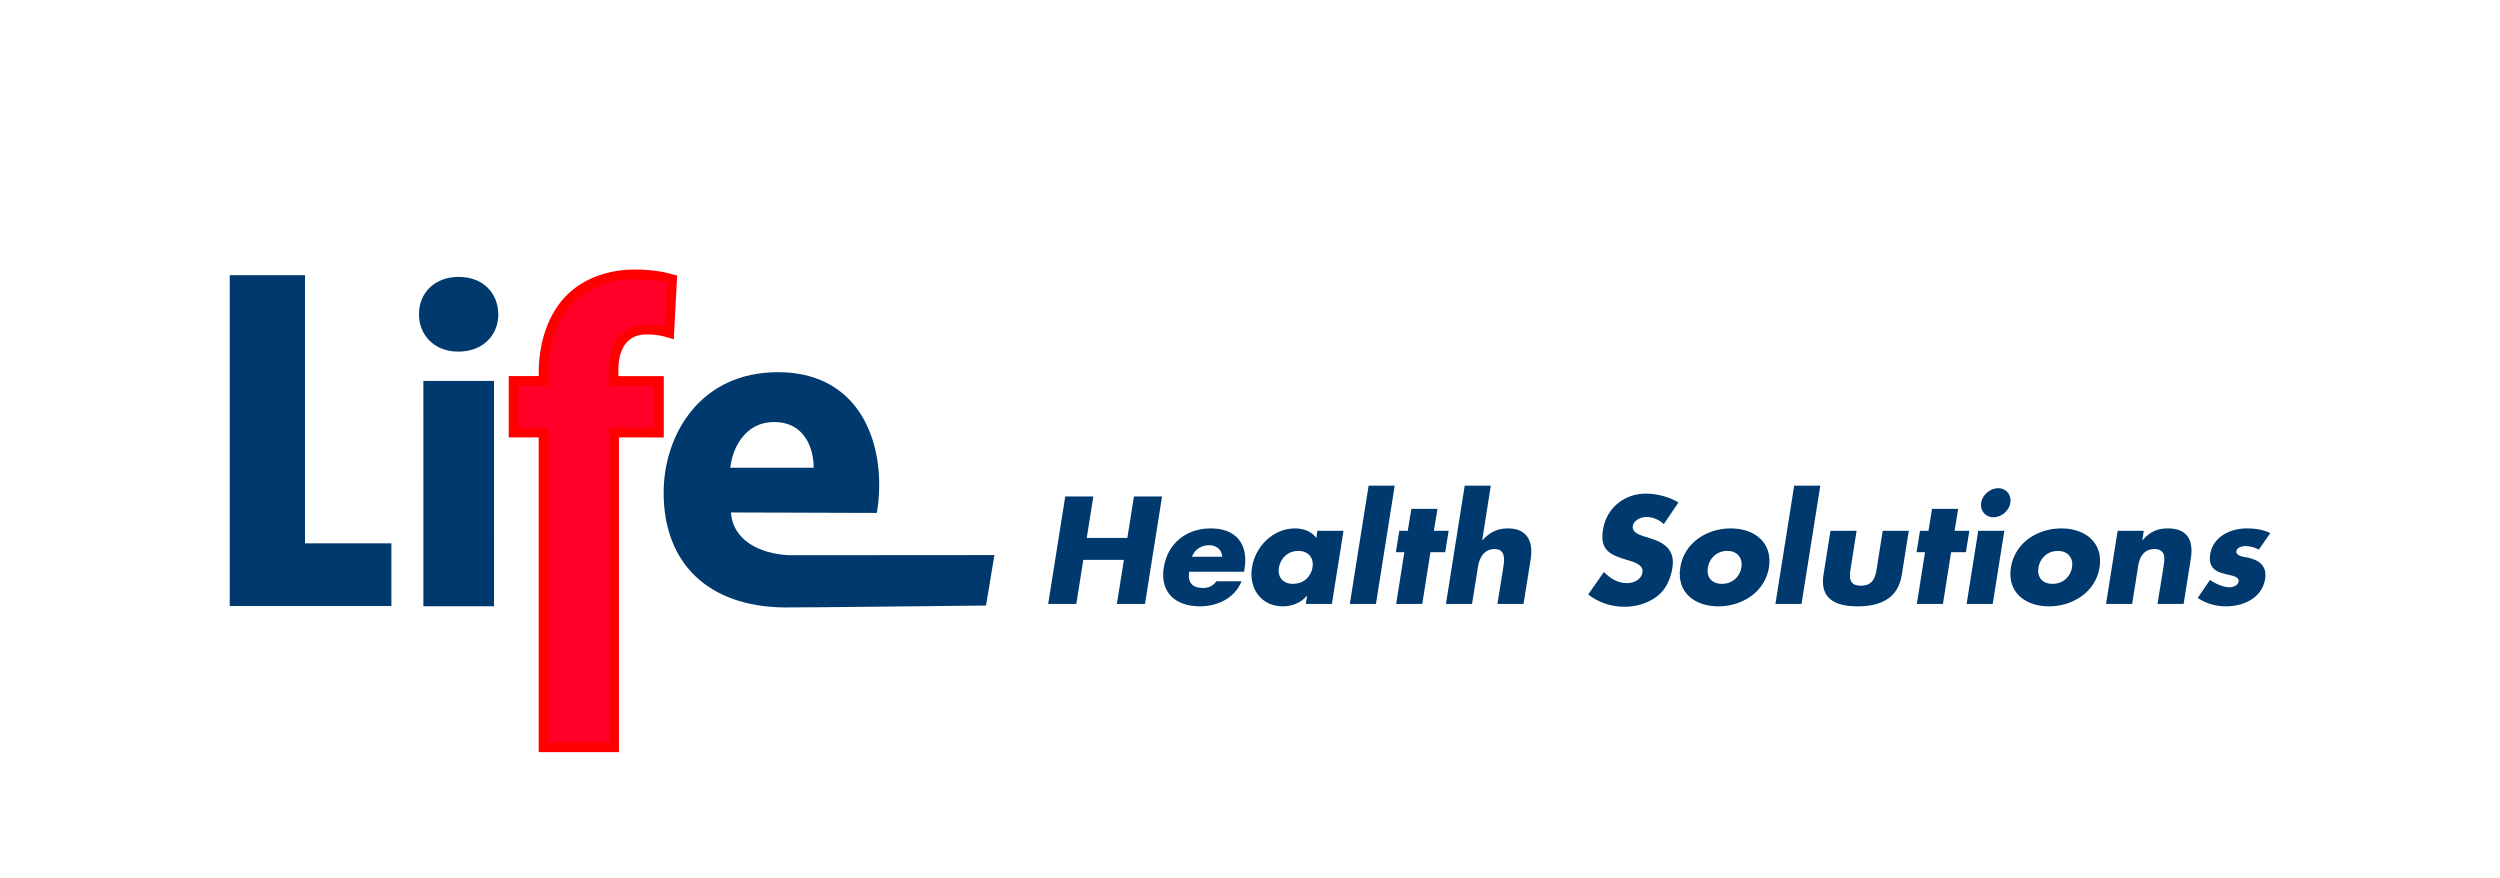
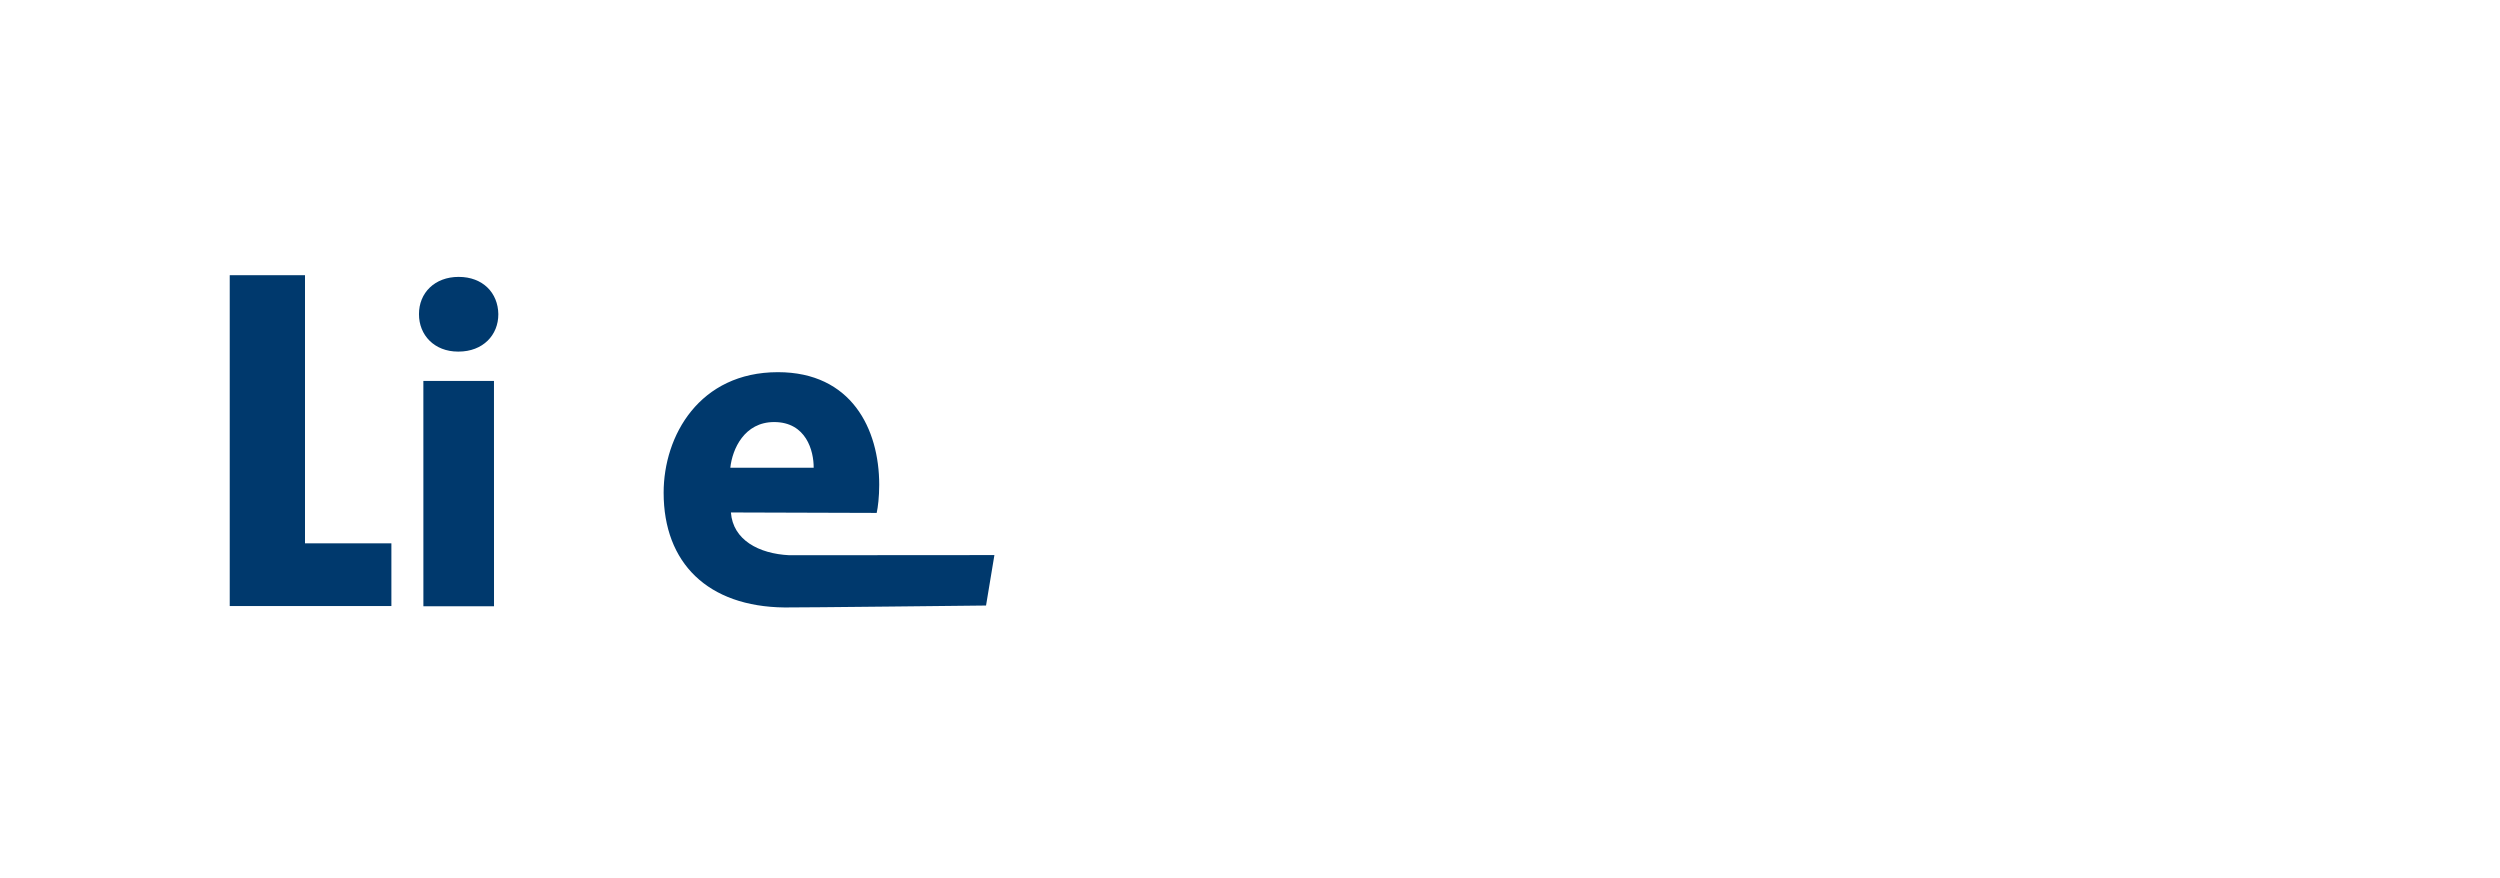
<svg xmlns="http://www.w3.org/2000/svg" width="185px" height="65px" viewBox="0 0 185 65" version="1.1">
  <title>Life Health Solutions Logo</title>
  <g id="V01-Application" stroke="none" stroke-width="1" fill="none" fill-rule="evenodd">
    <g id="03---MO-Website-Update---Our-Work---Our-Clients-Page---20231213-Copy" transform="translate(-178, -5991)">
      <g id="Heatlhcare-Logos" transform="translate(0, 5770)">
        <g id="Life-Health-Solutions-Logo" transform="translate(135, 199)">
          <g transform="translate(43, 22)">
            <g transform="translate(17, 20.3)">
              <path d="M16.931,5.718 C18.736,5.718 19.883,4.498 19.876,2.947 C19.856,1.373 18.73,0.19 16.942,0.19 C15.167,0.189 13.998,1.377 14.005,2.946 C13.998,4.498 15.143,5.718 16.896,5.718 L16.931,5.718 Z M19.557,24.565 L19.554,7.887 L14.329,7.887 L14.331,24.564 L19.557,24.565 Z" id="Fill-1" fill="#00396D" />
-               <path d="M28.447,35 L23.221,35 L23.221,11.712 L21.002,11.712 L21.002,7.887 L23.221,7.888 L23.221,7.256 C23.221,5.251 23.837,3.041 25.328,1.665 C26.65,0.433 28.442,-0.001 29.973,0 C31.117,0 32.013,0.152 32.738,0.354 L32.528,4.331 C32.072,4.193 31.541,4.092 30.842,4.092 C29.127,4.092 28.405,5.429 28.405,7.043 L28.406,7.889 L31.764,7.89 L31.764,11.714 L28.447,11.713 L28.447,35 Z" id="Fill-3" fill="#FF0029" />
-               <path d="M28.447,35 L23.221,35 L23.221,11.712 L21.002,11.712 L21.002,7.887 L23.221,7.888 L23.221,7.256 C23.221,5.251 23.837,3.041 25.328,1.665 C26.65,0.433 28.442,-0.001 29.973,0 C31.117,0 32.013,0.152 32.738,0.354 L32.528,4.331 C32.072,4.193 31.541,4.092 30.842,4.092 C29.127,4.092 28.405,5.429 28.405,7.043 L28.406,7.889 L31.764,7.89 L31.764,11.714 L28.447,11.713 L28.447,35 Z" id="Stroke-5" stroke="#FF0000" stroke-width="0.713" />
              <polygon id="Fill-7" fill="#00396D" points="0 24.547 11.963 24.547 11.963 19.907 5.57 19.907 5.57 0.065 0 0.065" />
              <path d="M47.875,17.656 L37.088,17.622 C37.234,19.653 39.148,20.677 41.409,20.787 L56.586,20.776 L55.967,24.509 C55.967,24.509 42.142,24.663 41.06,24.652 C35.375,24.592 32.11,21.36 32.109,16.163 C32.108,11.926 34.767,7.241 40.567,7.241 C46.006,7.242 48.062,11.444 48.062,15.571 C48.062,16.474 47.967,17.24 47.875,17.656 L47.875,17.656 Z M37.044,14.312 C37.189,12.933 38.081,10.932 40.285,10.932 C42.659,10.932 43.221,13.065 43.212,14.313 L37.044,14.312 Z" id="Fill-9" fill="#00396D" />
-               <path d="M66.424,19.507 L66.912,16.438 L68.992,16.438 L67.729,24.391 L65.648,24.391 L66.169,21.131 L63.165,21.131 L62.645,24.391 L60.565,24.391 L61.828,16.438 L63.908,16.438 L63.419,19.507 L66.424,19.507 Z M73.44,20.9 C73.429,20.382 73.005,20.045 72.485,20.045 C71.922,20.045 71.413,20.341 71.201,20.9 L73.44,20.9 Z M75.064,22.007 L70.999,22.007 C70.871,22.787 71.222,23.21 72.018,23.21 C72.432,23.21 72.75,23.073 73.016,22.714 L74.873,22.714 C74.628,23.347 74.172,23.811 73.62,24.117 C73.079,24.423 72.432,24.57 71.806,24.57 C70.001,24.57 68.823,23.557 69.12,21.691 C69.406,19.887 70.818,18.801 72.591,18.801 C74.48,18.801 75.393,19.961 75.096,21.806 L75.064,22.007 Z M77.643,21.691 C77.527,22.376 77.899,22.904 78.684,22.904 C79.469,22.904 80.01,22.376 80.127,21.691 C80.234,21.026 79.862,20.468 79.076,20.468 C78.291,20.468 77.75,21.026 77.643,21.691 L77.643,21.691 Z M81.56,24.391 L79.628,24.391 L79.724,23.789 L79.703,23.789 C79.278,24.327 78.567,24.57 77.93,24.57 C76.317,24.57 75.393,23.231 75.648,21.68 C75.892,20.13 77.219,18.801 78.832,18.801 C79.458,18.801 80.074,19.033 80.403,19.507 L80.488,18.98 L82.42,18.98 L81.56,24.391 Z M84.819,24.391 L82.887,24.391 L84.278,15.637 L86.209,15.637 L84.819,24.391 Z M89.372,17.356 L89.107,18.98 L90.2,18.98 L89.945,20.563 L88.853,20.563 L88.247,24.391 L86.315,24.391 L86.921,20.563 L86.294,20.563 L86.549,18.98 L87.175,18.98 L87.441,17.356 L89.372,17.356 Z M93.321,15.637 L92.684,19.666 L92.705,19.666 C93.246,19.075 93.83,18.8 94.584,18.8 C95.963,18.8 96.484,19.708 96.272,21.079 L95.741,24.391 L93.809,24.391 L94.255,21.617 C94.351,20.984 94.361,20.331 93.587,20.331 C92.822,20.331 92.472,20.984 92.376,21.617 L91.93,24.391 L89.999,24.391 L91.389,15.637 L93.321,15.637 Z M106.122,18.484 C105.782,18.168 105.336,17.957 104.827,17.957 C104.445,17.957 103.893,18.179 103.829,18.622 C103.755,19.086 104.285,19.265 104.625,19.381 L105.134,19.539 C106.196,19.866 106.971,20.425 106.759,21.712 C106.631,22.503 106.313,23.315 105.591,23.853 C104.88,24.38 104.01,24.601 103.203,24.601 C102.195,24.601 101.261,24.264 100.528,23.694 L101.685,22.028 C102.142,22.482 102.693,22.851 103.405,22.851 C103.893,22.851 104.456,22.608 104.54,22.05 C104.636,21.469 103.85,21.269 103.426,21.142 C102.174,20.773 101.366,20.436 101.622,18.896 C101.876,17.282 103.203,16.227 104.806,16.227 C105.612,16.227 106.557,16.481 107.205,16.882 L106.122,18.484 Z M109.381,21.691 C109.264,22.376 109.635,22.904 110.421,22.904 C111.206,22.904 111.748,22.376 111.864,21.691 C111.971,21.026 111.599,20.468 110.814,20.468 C110.028,20.468 109.487,21.026 109.381,21.691 M113.903,21.691 C113.605,23.526 111.907,24.57 110.156,24.57 C108.415,24.57 107.045,23.537 107.342,21.691 C107.629,19.845 109.327,18.801 111.079,18.801 C112.83,18.801 114.189,19.845 113.903,21.691 M116.312,24.391 L114.38,24.391 L115.77,15.637 L117.702,15.637 L116.312,24.391 Z M120.388,18.98 L119.932,21.87 C119.825,22.556 119.91,23.041 120.706,23.041 C121.503,23.041 121.757,22.556 121.863,21.87 L122.32,18.98 L124.251,18.98 L123.732,22.239 C123.456,24.022 122.097,24.57 120.462,24.57 C118.827,24.57 117.66,24.022 117.936,22.239 L118.456,18.98 L120.388,18.98 Z M135.545,18.801 C137.296,18.801 138.655,19.845 138.369,21.691 C138.071,23.526 136.373,24.57 134.622,24.57 C132.881,24.57 131.512,23.537 131.809,21.691 C132.096,19.845 133.794,18.801 135.545,18.801 Z M127.903,17.356 L127.638,18.98 L128.731,18.98 L128.476,20.563 L127.383,20.563 L126.778,24.391 L124.846,24.391 L125.452,20.563 L124.825,20.563 L125.08,18.98 L125.706,18.98 L125.972,17.356 L127.903,17.356 Z M131.321,18.98 L130.461,24.391 L128.53,24.391 L129.389,18.98 L131.321,18.98 Z M135.28,20.468 C134.495,20.468 133.953,21.026 133.847,21.691 C133.73,22.376 134.101,22.904 134.887,22.904 C135.672,22.904 136.214,22.376 136.331,21.691 C136.437,21.026 136.065,20.468 135.28,20.468 Z M130.865,15.826 C131.459,15.826 131.862,16.312 131.767,16.902 C131.682,17.493 131.108,17.978 130.515,17.978 C129.92,17.978 129.517,17.493 129.602,16.902 C129.697,16.312 130.27,15.826 130.865,15.826 Z M141.532,19.676 L141.553,19.676 C142.105,19.023 142.678,18.801 143.431,18.801 C144.897,18.801 145.331,19.719 145.119,21.047 L144.588,24.391 L142.657,24.391 L143.082,21.754 C143.156,21.237 143.389,20.33 142.434,20.33 C141.649,20.33 141.33,20.911 141.224,21.585 L140.778,24.391 L138.846,24.391 L139.706,18.98 L141.638,18.98 L141.532,19.676 Z M150.151,20.373 C149.885,20.214 149.482,20.108 149.153,20.108 C148.931,20.108 148.537,20.203 148.495,20.478 C148.432,20.847 149.026,20.9 149.291,20.953 C150.162,21.132 150.778,21.554 150.618,22.556 C150.385,23.98 148.983,24.57 147.72,24.57 C146.946,24.57 146.224,24.349 145.63,23.948 L146.542,22.608 C146.893,22.882 147.508,23.156 147.985,23.156 C148.23,23.156 148.601,23.041 148.654,22.746 C148.718,22.324 148.113,22.303 147.54,22.144 C146.956,21.987 146.404,21.691 146.553,20.72 C146.765,19.392 148.07,18.801 149.259,18.801 C149.875,18.801 150.48,18.896 151,19.149 L150.151,20.373 Z" id="Combined-Shape" fill="#00396D" />
            </g>
          </g>
        </g>
      </g>
    </g>
  </g>
</svg>